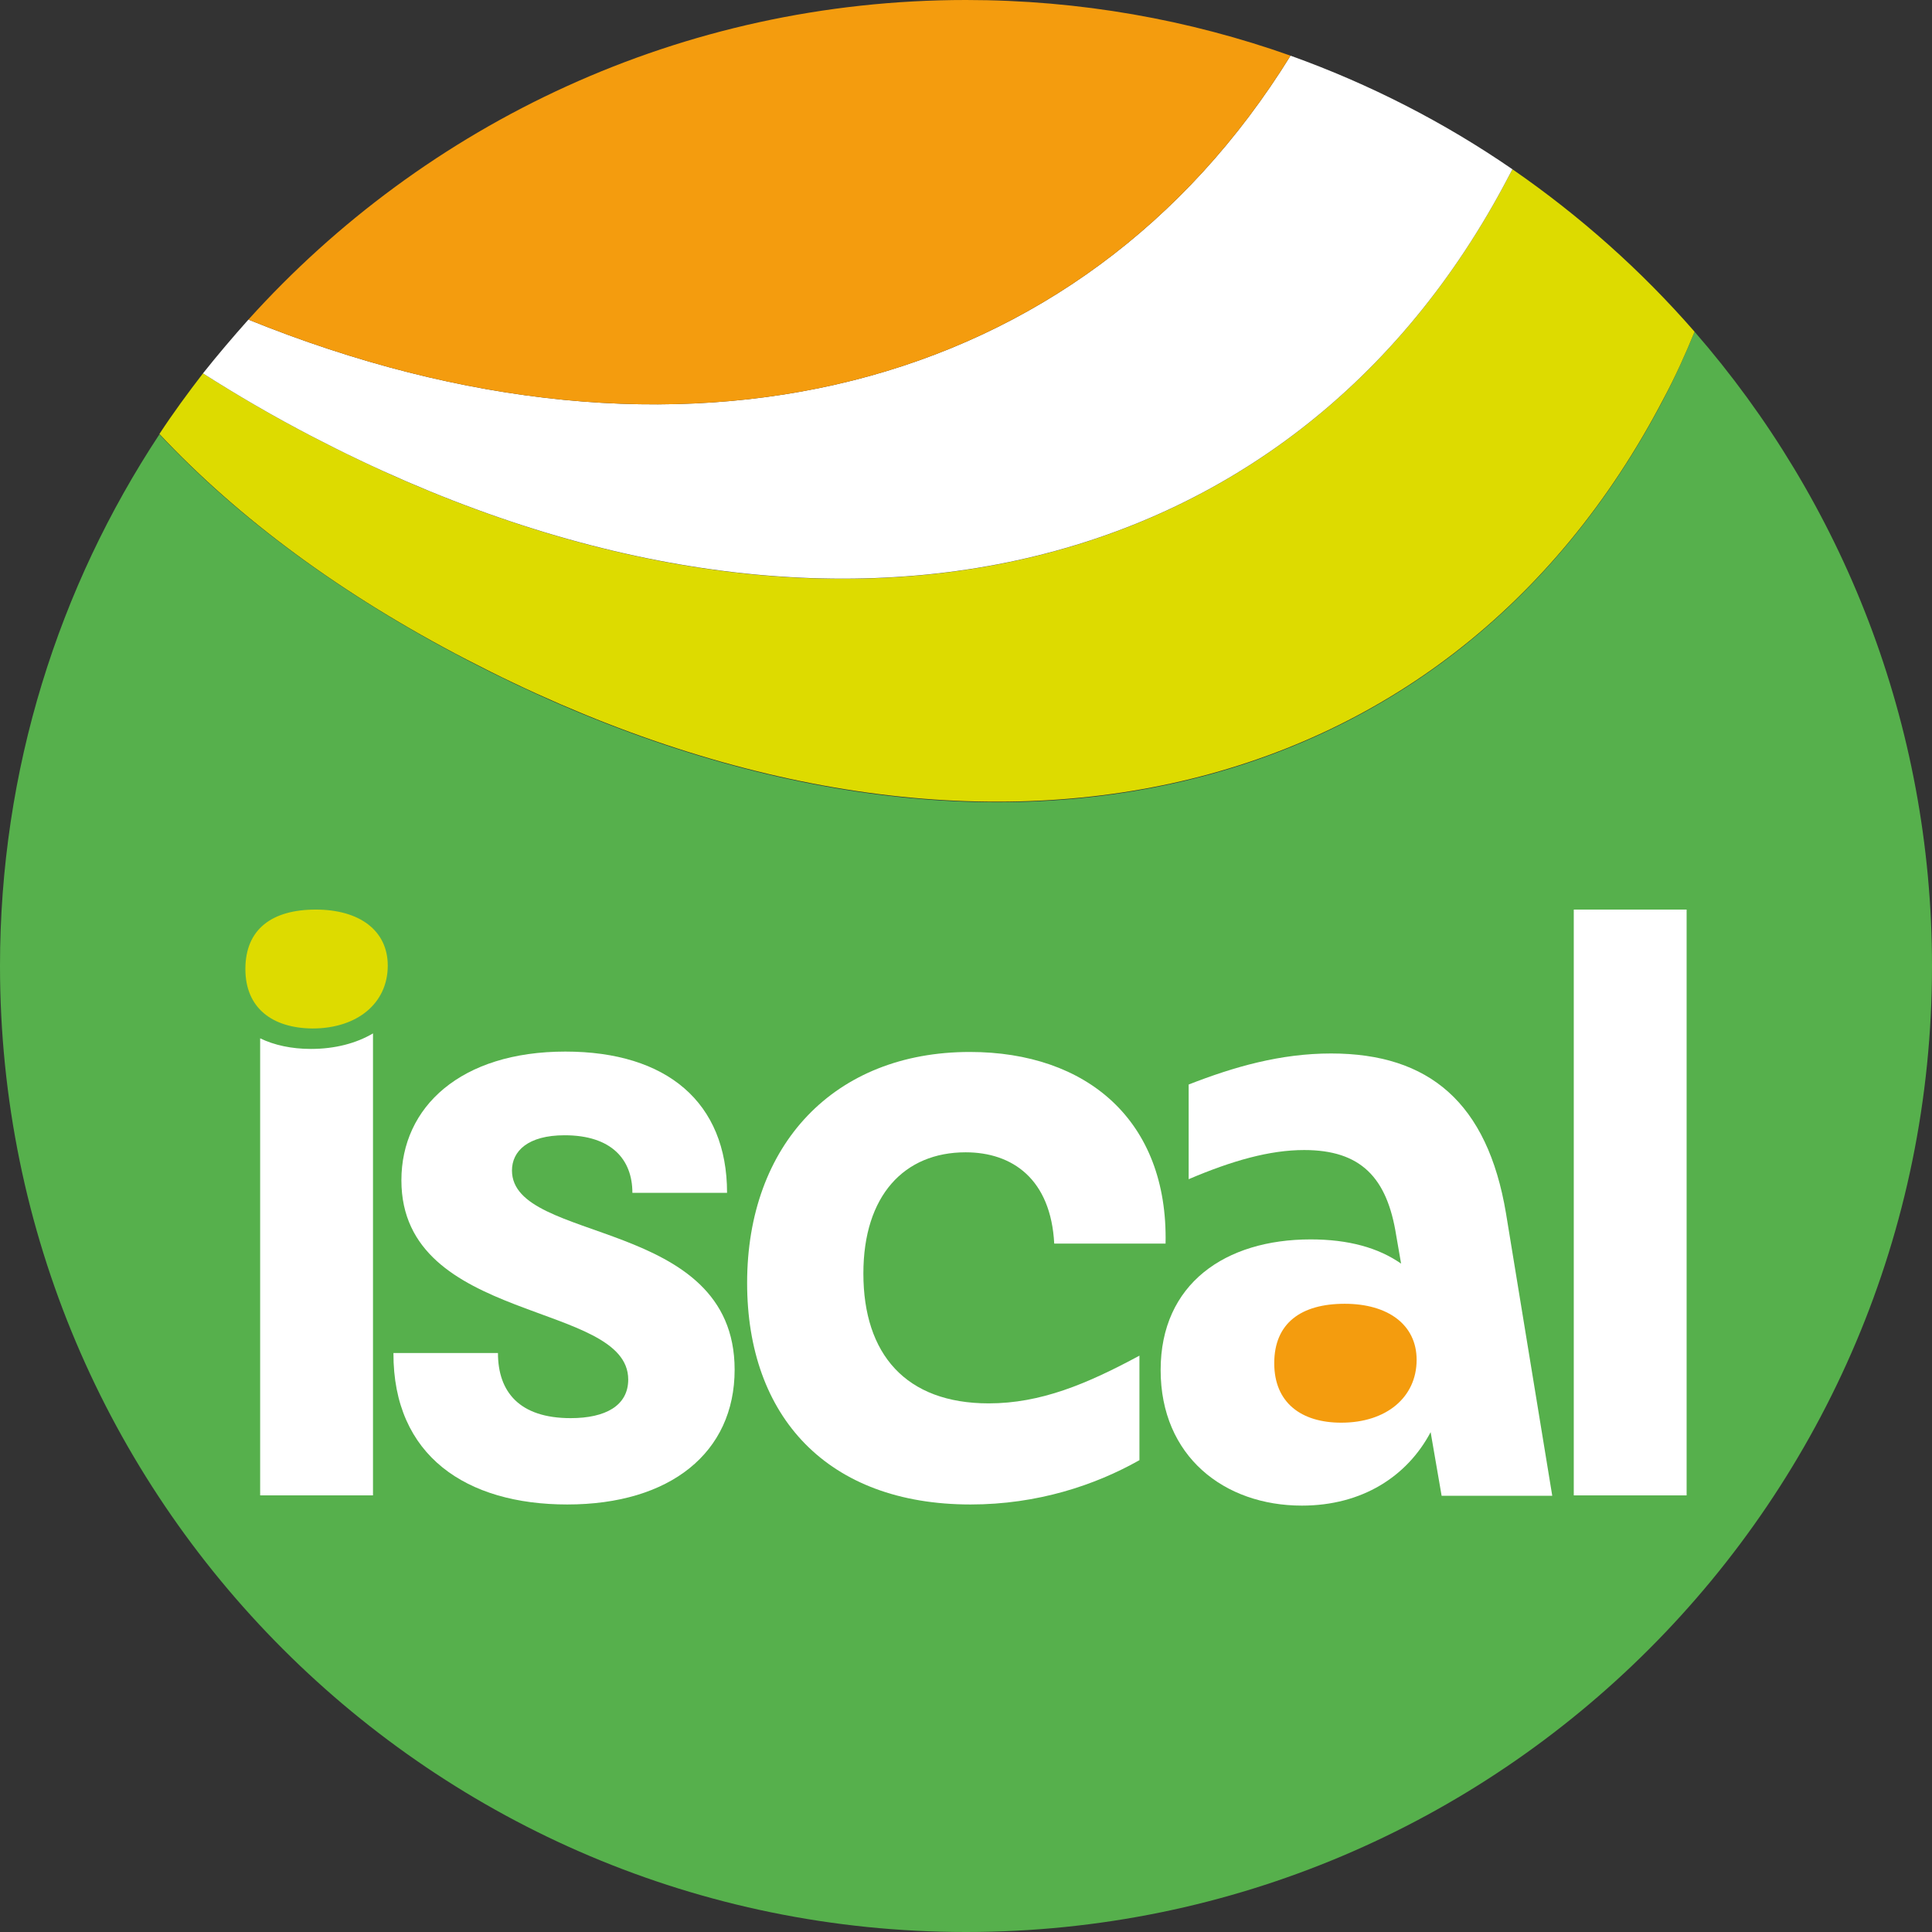
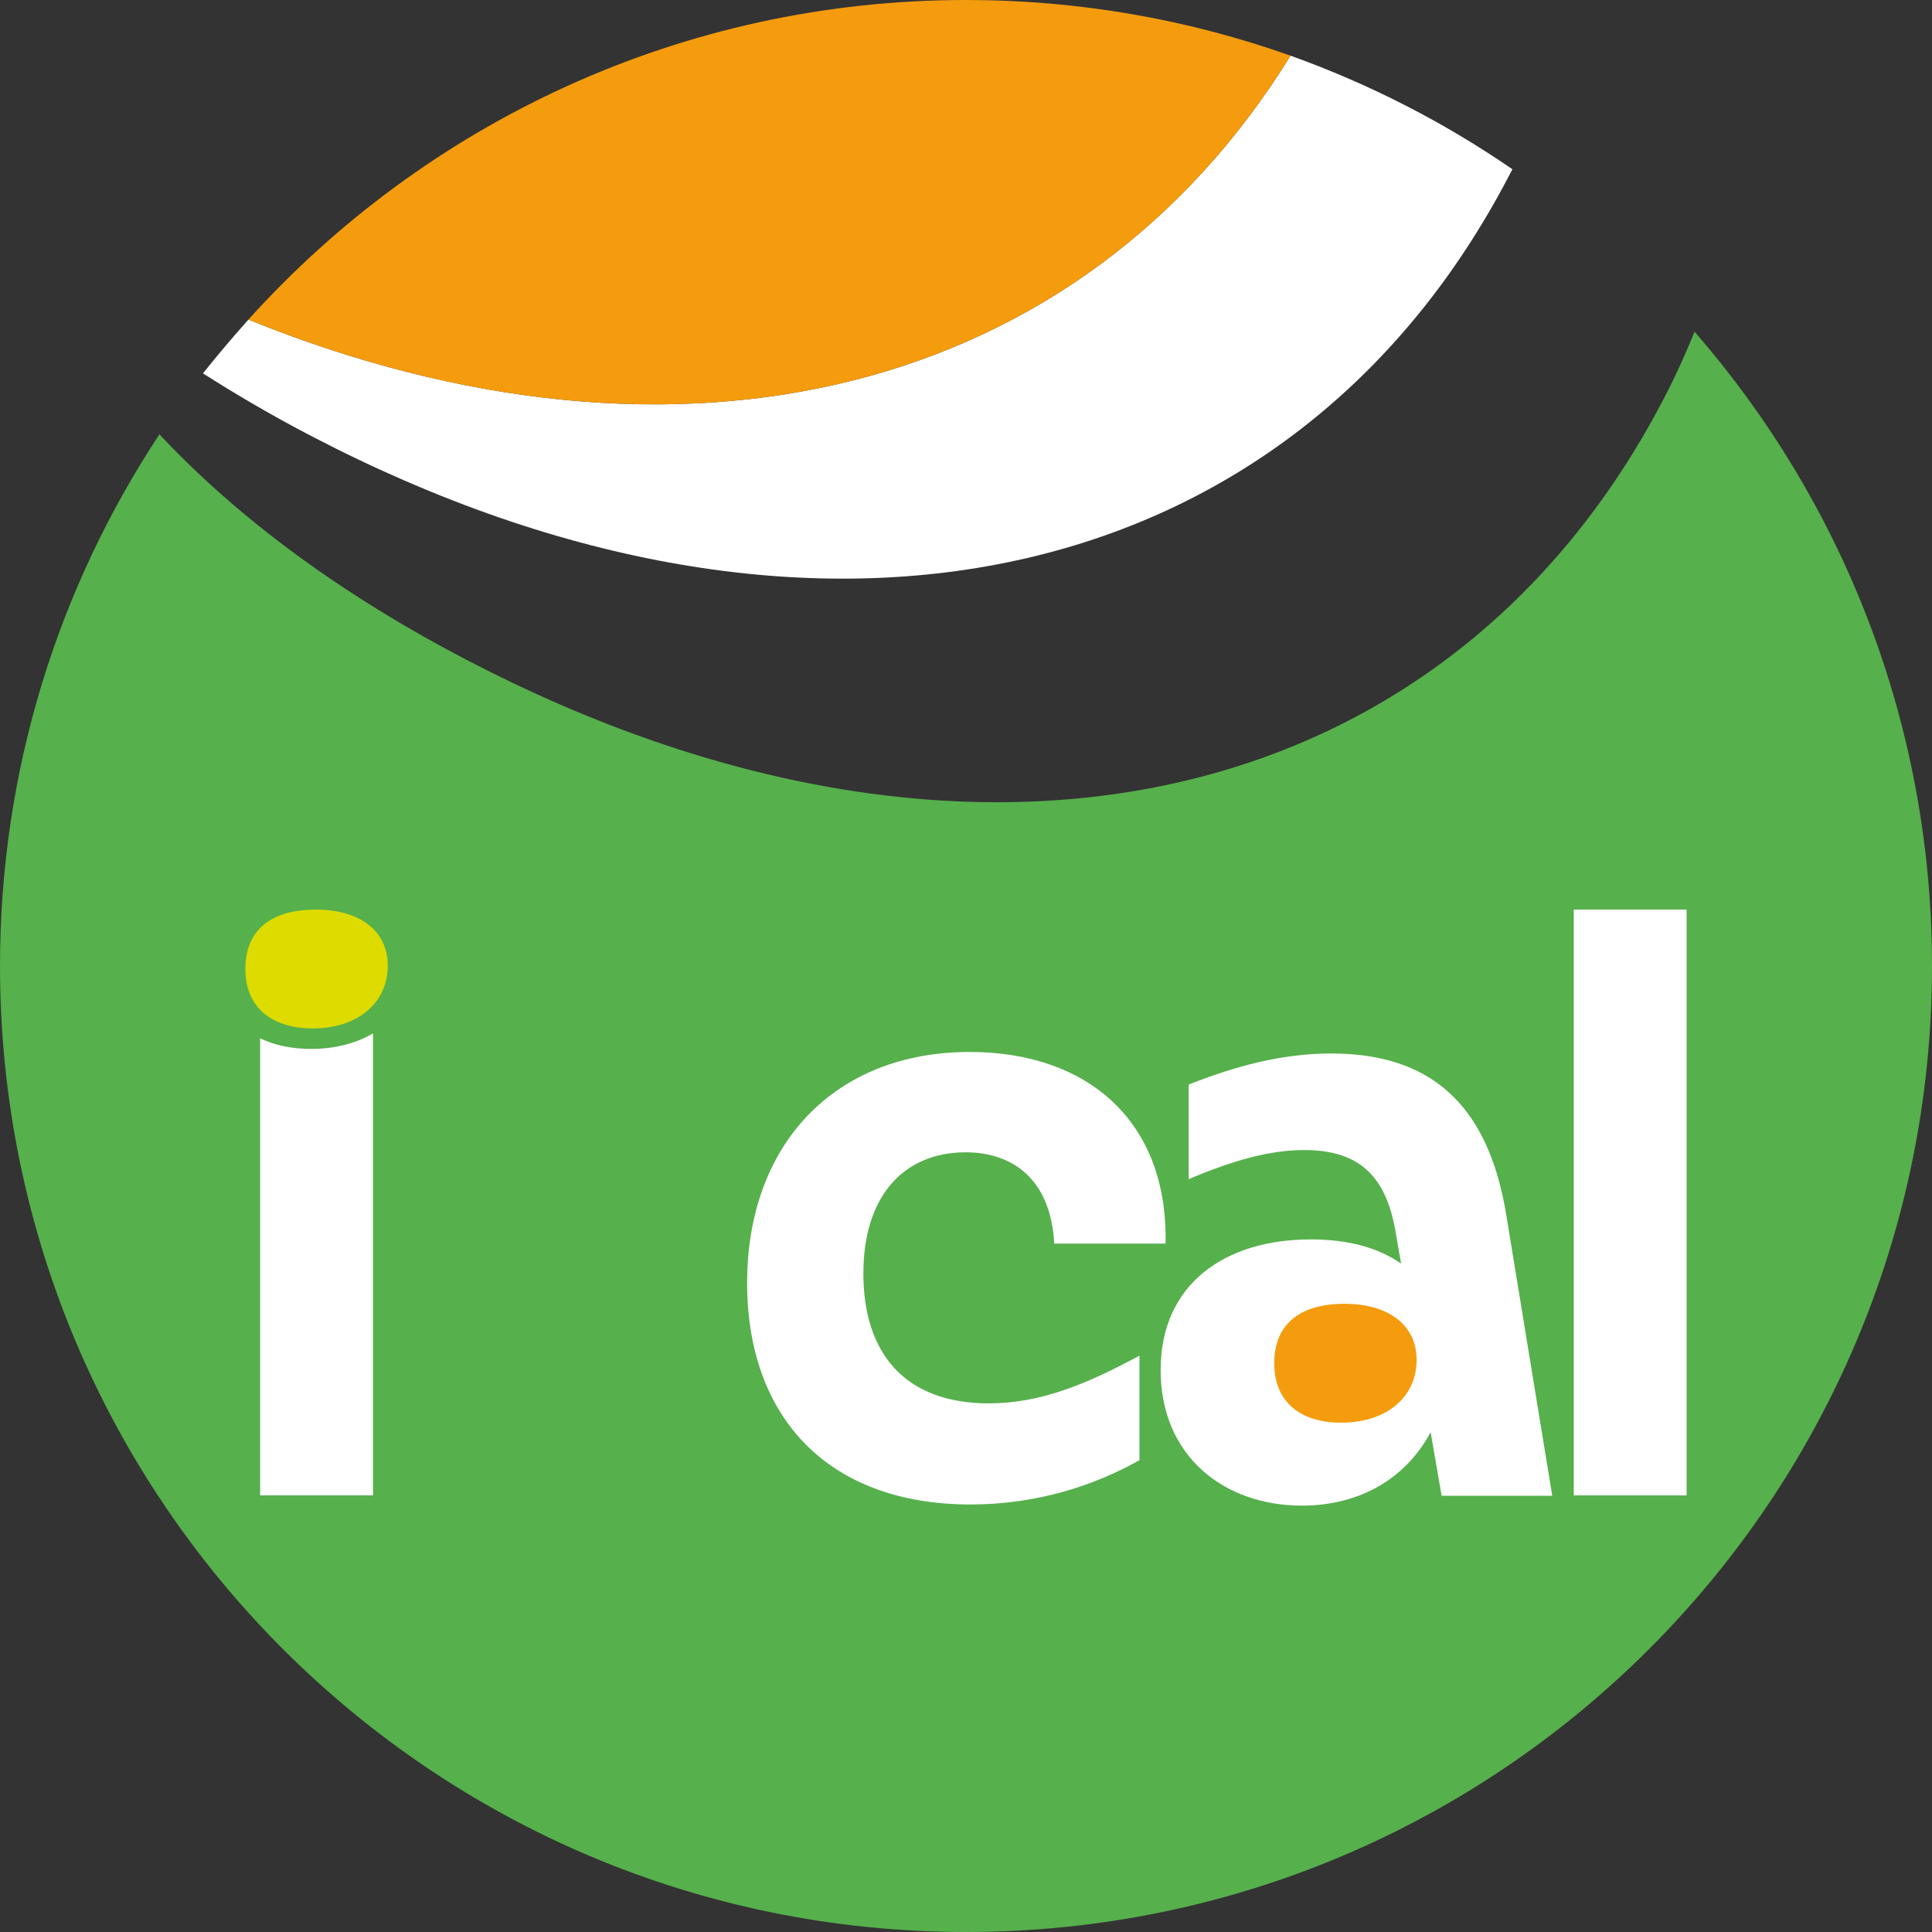
<svg xmlns="http://www.w3.org/2000/svg" version="1.1" id="Layer_1" x="0px" y="0px" viewBox="0 0 510.2 510.2" style="enable-background:new 0 0 510.2 510.2;" xml:space="preserve">
  <rect x="0" y="0" width="510.2" height="510.2" fill="#333333" stroke="none" />
  <style type="text/css"> .st0{fill:#56B04C;} .st1{fill:#DDDB00;} .st2{fill:#FFFFFF;} .st3{fill:#F49C0E;} </style>
  <g>
    <path class="st0" d="M510.2,255.1c0-64.1-23.7-122.7-62.7-167.5c-2.4,5.9-5.1,11.9-8.2,17.8c-57.4,110.2-183.8,137.8-316,68.9 c-32.8-17.1-60.1-37.1-81.2-59.6C15.5,155,0,203.2,0,255.1C0,396,114.2,510.2,255.1,510.2S510.2,396,510.2,255.1L510.2,255.1z M42.1,114.7C42.1,114.7,42.1,114.7,42.1,114.7C42.2,114.6,42.2,114.6,42.1,114.7c0.1-0.1,0.1-0.1,0.1-0.1 C42.2,114.6,42.1,114.6,42.1,114.7L42.1,114.7z M447.5,87.6C447.5,87.6,447.5,87.6,447.5,87.6c0,0-0.1-0.1-0.1-0.1c0,0,0,0,0,0 C447.5,87.5,447.5,87.6,447.5,87.6L447.5,87.6z" />
-     <path class="st1" d="M447.5,87.6c-14.1-16.2-30.3-30.6-48.1-42.9c0,0,0,0,0,0c-0.3,0.6-0.6,1.1-0.9,1.7 c-57.4,110.2-183.8,137.8-316,68.9c-10.2-5.3-19.8-10.9-28.9-16.7l0,0c-4,5.2-7.9,10.5-11.5,16c21.1,22.5,48.4,42.6,81.2,59.6 c132.2,68.8,258.6,41.3,316-68.9C442.4,99.5,445.1,93.5,447.5,87.6L447.5,87.6z" />
    <path class="st2" d="M65.6,84.4c-4.1,4.6-8.1,9.3-12,14.2c9.1,5.8,18.7,11.4,28.9,16.7c132.2,68.8,258.6,41.3,316-68.9 c0.3-0.6,0.6-1.1,0.9-1.7c-18-12.4-37.7-22.5-58.6-30l0,0C285.4,104.3,179.7,130.6,65.6,84.4L65.6,84.4L65.6,84.4z" />
    <path class="st3" d="M340.8,14.7C314,5.2,285.2,0,255.1,0C179.9,0,112.3,32.6,65.6,84.4C179.7,130.6,285.4,104.3,340.8,14.7 L340.8,14.7z" />
-     <path class="st2" d="M149.8,397.3c27.2,0,44.2-13.7,44.2-35.6c0-40.4-58.8-33.1-58.8-52.6c0-5.1,4.2-9.3,13.9-9.3 c12.4,0,17.9,6.4,17.9,15.2h25c0-23.9-15.9-37.3-42.7-37.3c-27.6,0-43.3,14.6-43.3,34c0,38,59.9,31.8,59.9,52.6 c0,6.9-6,10.2-15.2,10.2c-13.5,0-19.2-6.9-19.2-17.2h-27.6C103.8,384.5,123.2,397.3,149.8,397.3L149.8,397.3z" />
    <path class="st2" d="M256.3,397.3c17.7,0,32.9-5.1,44.6-11.7V358c-13.9,7.5-26.1,12.6-39.8,12.6c-21.9,0-33.1-13-33.1-34.3 c0-20.6,10.8-32,27-32c12.4,0,22.5,7.1,23.4,24.1h29.4c0.7-32.5-20.8-50.6-51.7-50.6c-35.8,0-58.8,24.5-58.8,61 C197.3,374.1,218.5,397.3,256.3,397.3L256.3,397.3z" />
    <path class="st2" d="M409.9,394.9l-12.2-74.5c-4.9-29.2-20.3-42.2-46.2-42.2c-13.3,0-25.6,3.5-37.6,8.2v25 c11.5-4.9,21.4-7.7,30.5-7.7c15,0,21.9,7.3,24.3,22.5l1.3,7.5c-6-4.2-13.9-6.4-23.9-6.4c-22.5,0-39.6,11.7-39.6,34.5 c0,22.8,16.8,35.8,37.3,35.8c15.9,0,27.8-7.7,34-19.4l2.9,16.8H409.9L409.9,394.9z" />
-     <path class="st3" d="M374.1,359.1c0,9.9-8,16.6-19.9,16.6c-10.6,0-17.7-5.3-17.7-15.7c0-10.6,7.1-15.7,18.6-15.7 C366.5,344.3,374.1,349.8,374.1,359.1L374.1,359.1z" />
+     <path class="st3" d="M374.1,359.1c0,9.9-8,16.6-19.9,16.6c-10.6,0-17.7-5.3-17.7-15.7c0-10.6,7.1-15.7,18.6-15.7 C366.5,344.3,374.1,349.8,374.1,359.1z" />
    <polygon class="st2" points="415.6,394.9 445.4,394.9 445.4,240.2 415.6,240.2 415.6,394.9 " />
    <path class="st1" d="M64.8,255.9c0-10.6,7.1-15.7,18.6-15.7c11.5,0,19,5.5,19,14.8c0,9.9-8,16.6-19.9,16.6 C71.9,271.5,64.8,266.2,64.8,255.9L64.8,255.9z" />
    <path class="st2" d="M68.7,274.2v120.7h29.8V272.9c-4.4,2.6-10,4.1-16.4,4.1C77,277,72.4,276,68.7,274.2L68.7,274.2z" />
  </g>
</svg>